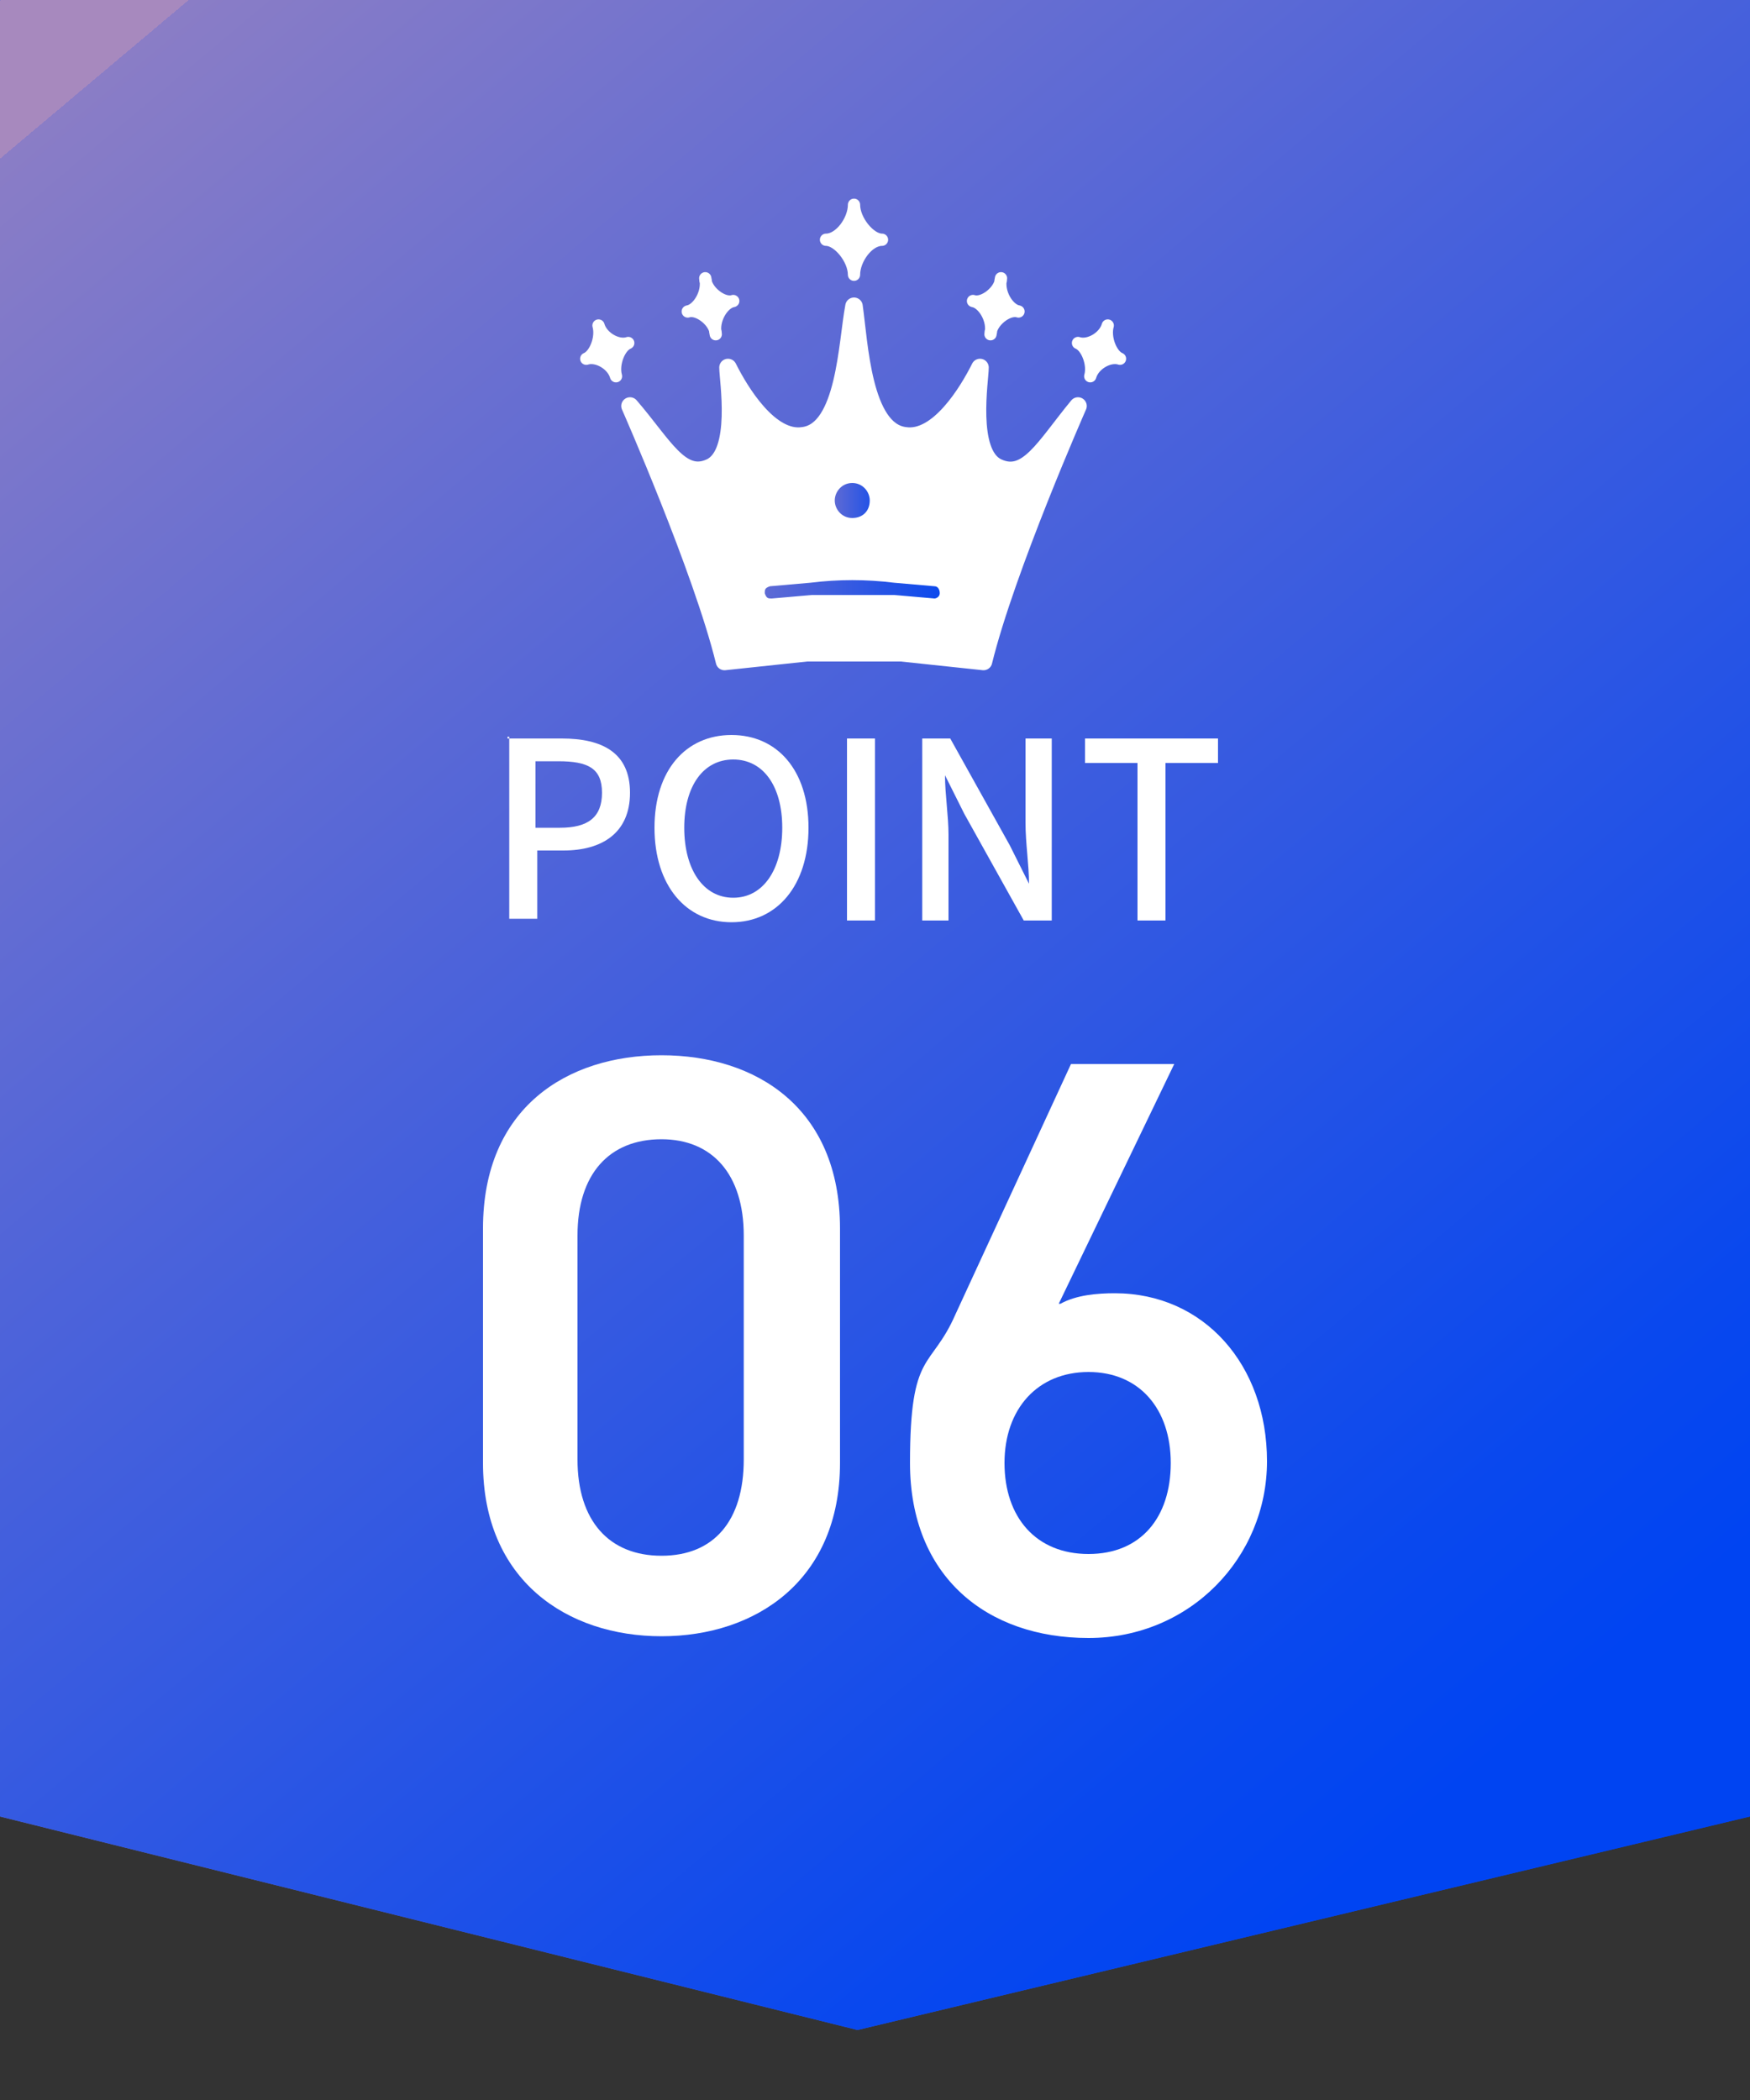
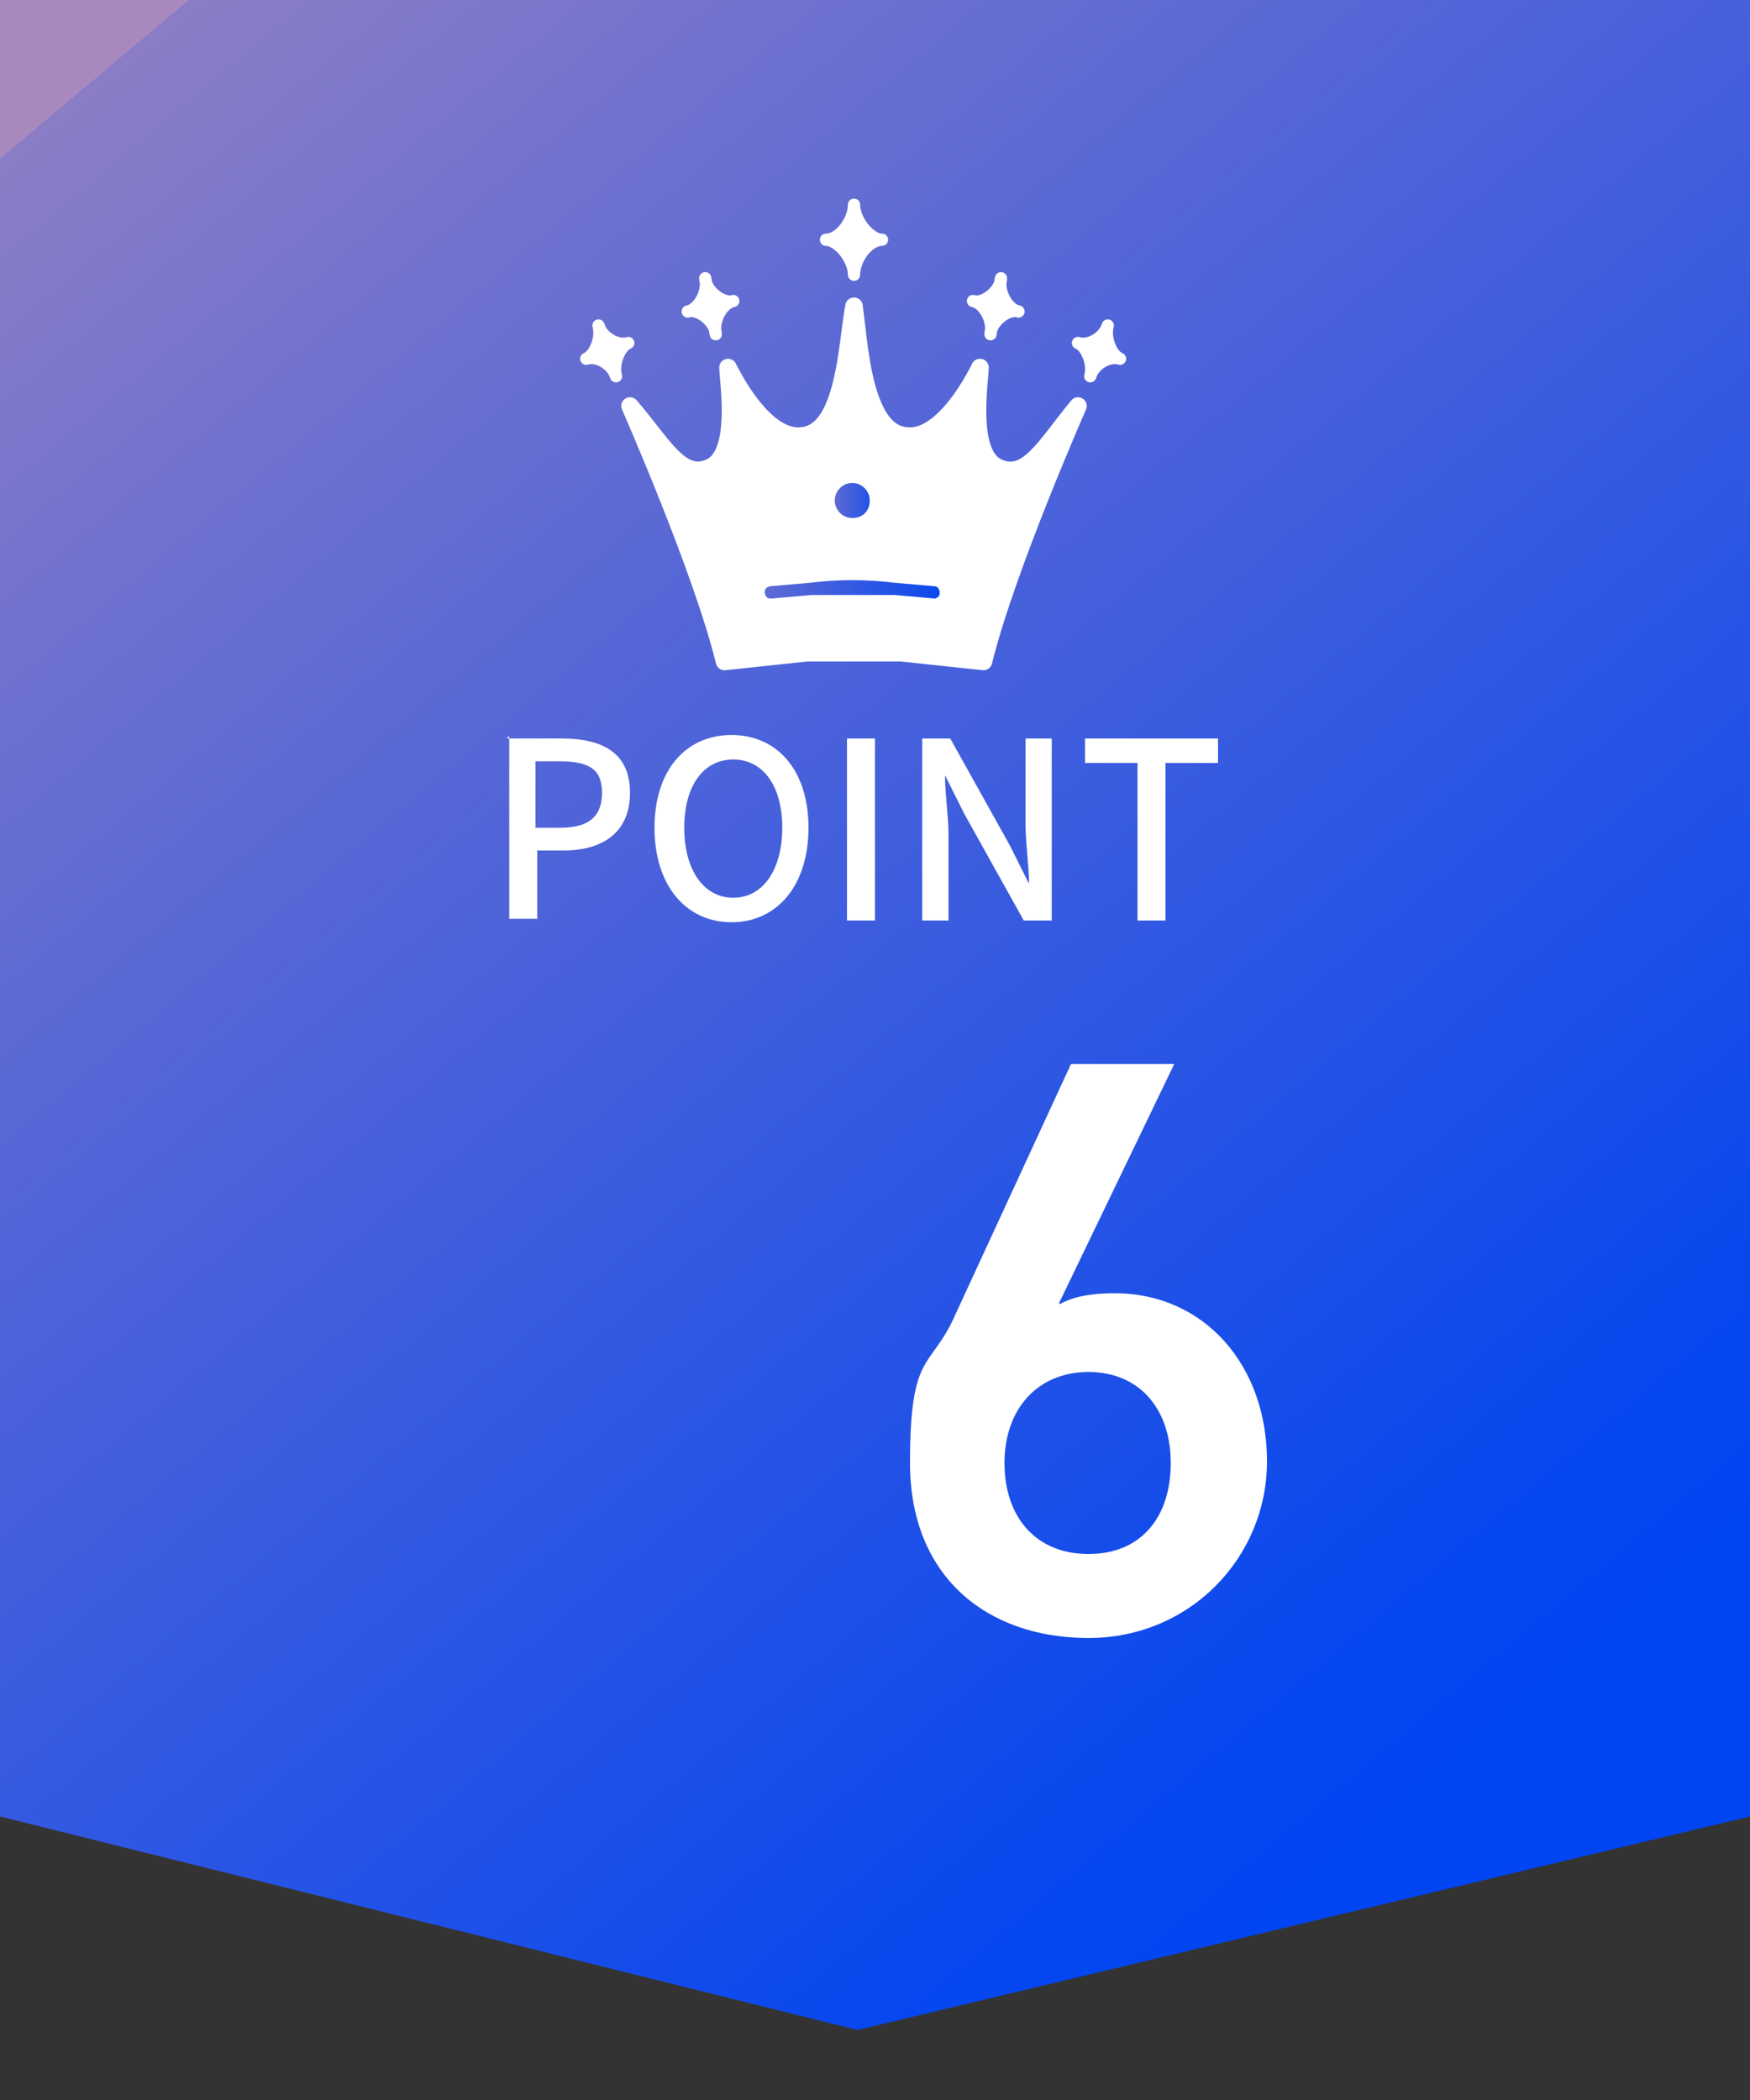
<svg xmlns="http://www.w3.org/2000/svg" id="_レイヤー_2" version="1.1" viewBox="0 0 100 120">
  <rect x="0" y="0" width="100" height="120" fill="#333333" stroke="none" />
  <defs>
    <style>
      .st0, .st1, .st2 {
        fill: none;
      }

      .st3 {
        fill: url(#_名称未設定グラデーション_4);
      }

      .st4 {
        fill: url(#_名称未設定グラデーション_3);
      }

      .st5 {
        fill: url(#_名称未設定グラデーション_2);
      }

      .st1 {
        stroke-width: .7px;
      }

      .st1, .st2 {
        stroke: #fff;
        stroke-linecap: round;
        stroke-linejoin: round;
      }

      .st6 {
        fill: #fff;
      }

      .st7 {
        fill: url(#_名称未設定グラデーション);
      }

      .st8 {
        clip-path: url(#clippath);
      }
    </style>
    <linearGradient id="_名称未設定グラデーション" data-name="名称未設定グラデーション" x1="-28.1" y1="-712.3" x2="94.4" y2="-712.3" gradientTransform="translate(0 -654.3) scale(1 -1)" gradientUnits="userSpaceOnUse">
      <stop offset="0" stop-color="#a789be" />
      <stop offset="0" stop-color="#8a7dc6" />
      <stop offset=".4" stop-color="#4f64d9" />
      <stop offset=".7" stop-color="#2453e6" />
      <stop offset=".9" stop-color="#0948ee" />
      <stop offset="1" stop-color="#0044f2" />
      <stop offset="1" stop-color="#0044f2" />
    </linearGradient>
    <clipPath id="clippath">
      <polygon class="st0" points="0 0 0 103.8 49 116 100 103.8 100 0 0 0" />
    </clipPath>
    <linearGradient id="_名称未設定グラデーション_2" data-name="名称未設定グラデーション 2" x1="7" y1="118.8" x2="87.5" y2="23.1" gradientTransform="translate(0 122) scale(1 -1)" gradientUnits="userSpaceOnUse">
      <stop offset="0" stop-color="#a789be" />
      <stop offset="0" stop-color="#8a7dc6" />
      <stop offset=".4" stop-color="#4f64d9" />
      <stop offset=".7" stop-color="#2453e6" />
      <stop offset=".9" stop-color="#0948ee" />
      <stop offset="1" stop-color="#0044f2" />
      <stop offset="1" stop-color="#0044f2" />
    </linearGradient>
    <linearGradient id="_名称未設定グラデーション_3" data-name="名称未設定グラデーション 3" x1="38.5" y1="-688" x2="55.9" y2="-688" gradientTransform="translate(0 -654.3) scale(1 -1)" gradientUnits="userSpaceOnUse">
      <stop offset="0" stop-color="#a789be" />
      <stop offset="0" stop-color="#8a7dc6" />
      <stop offset=".4" stop-color="#4f64d9" />
      <stop offset=".7" stop-color="#2453e6" />
      <stop offset=".9" stop-color="#0948ee" />
      <stop offset="1" stop-color="#0044f2" />
      <stop offset="1" stop-color="#0044f2" />
    </linearGradient>
    <linearGradient id="_名称未設定グラデーション_4" data-name="名称未設定グラデーション 4" x1="46.2" y1="-682.9" x2="51.2" y2="-682.9" gradientTransform="translate(0 -654.3) scale(1 -1)" gradientUnits="userSpaceOnUse">
      <stop offset="0" stop-color="#a789be" />
      <stop offset="0" stop-color="#8a7dc6" />
      <stop offset=".4" stop-color="#4f64d9" />
      <stop offset=".7" stop-color="#2453e6" />
      <stop offset=".9" stop-color="#0948ee" />
      <stop offset="1" stop-color="#0044f2" />
      <stop offset="1" stop-color="#0044f2" />
    </linearGradient>
  </defs>
  <g id="_デザイン">
    <g>
-       <polygon class="st7" points="0 0 0 103.8 49 116 100 103.8 100 0 0 0" />
      <g class="st8">
        <polygon class="st5" points="54.9 -45.7 158.9 59.6 45.1 154.4 -58.9 49.1 54.9 -45.7" />
      </g>
    </g>
    <g>
      <path class="st6" d="M29,42.2h3.1c2.3,0,3.9.8,3.9,3.1s-1.6,3.3-3.8,3.3h-1.5v3.9h-1.6v-10.4h-.1ZM32,47.3c1.6,0,2.4-.6,2.4-2s-.8-1.8-2.5-1.8h-1.3v3.8s1.4,0,1.4,0Z" />
      <path class="st6" d="M37.4,47.3c0-3.3,1.8-5.3,4.4-5.3s4.4,2,4.4,5.3-1.8,5.4-4.4,5.4-4.4-2.1-4.4-5.4ZM44.7,47.3c0-2.4-1.1-3.9-2.8-3.9s-2.8,1.5-2.8,3.9,1.1,4,2.8,4,2.8-1.6,2.8-4Z" />
      <path class="st6" d="M48.4,42.2h1.6v10.4h-1.6s0-10.4,0-10.4Z" />
      <path class="st6" d="M52.7,42.2h1.6l3.4,6.1,1.1,2.2h0c0-1.1-.2-2.3-.2-3.5v-4.8h1.5v10.4h-1.6l-3.4-6.1-1.1-2.2h0c0,1.1.2,2.3.2,3.4v4.9h-1.5v-10.4h0Z" />
      <path class="st6" d="M65,43.6h-3v-1.4h7.6v1.4h-3v9h-1.6v-9Z" />
    </g>
    <g>
      <path class="st6" d="M57,26.7c-1.7-.8-1-5-1-5.7-.7,1.4-2.4,4.2-4.3,3.9-2.4-.3-2.6-5.3-2.9-7.4-.4,2.1-.5,7.1-2.9,7.4-1.9.3-3.6-2.5-4.3-3.9,0,.7.7,4.9-1,5.7-1.7.8-2.7-1.3-4.6-3.5,0,0,4.1,9.3,5.4,14.6l4.7-.5h5.4l4.7.5c1.3-5.3,5.4-14.6,5.4-14.6-1.9,2.3-2.9,4.3-4.6,3.5" />
      <path class="st2" d="M57,26.7c-1.7-.8-1-5-1-5.7-.7,1.4-2.4,4.2-4.3,3.9-2.4-.3-2.6-5.3-2.9-7.4-.4,2.1-.5,7.1-2.9,7.4-1.9.3-3.6-2.5-4.3-3.9,0,.7.7,4.9-1,5.7-1.7.8-2.7-1.3-4.6-3.5,0,0,4.1,9.3,5.4,14.6l4.7-.5h5.4l4.7.5c1.3-5.3,5.4-14.6,5.4-14.6-1.9,2.3-2.9,4.3-4.6,3.5Z" />
      <path class="st6" d="M50.4,13.7c-.8,0-1.6,1.1-1.6,2,0-.9-.9-2-1.6-2,.8,0,1.6-1.1,1.6-2,0,.9.9,2,1.6,2" />
      <path class="st1" d="M50.4,13.7c-.8,0-1.6,1.1-1.6,2,0-.9-.9-2-1.6-2,.8,0,1.6-1.1,1.6-2,0,.9.9,2,1.6,2Z" />
      <path class="st6" d="M41.9,17.2c-.6.1-1.2,1.1-1,1.9,0-.7-1-1.5-1.6-1.3.6-.1,1.2-1.1,1-1.9,0,.7,1,1.5,1.6,1.3" />
      <path class="st1" d="M41.9,17.2c-.6.1-1.2,1.1-1,1.9,0-.7-1-1.5-1.6-1.3.6-.1,1.2-1.1,1-1.9,0,.7,1,1.5,1.6,1.3h0Z" />
      <path class="st6" d="M55.6,17.2c.6.1,1.2,1.1,1,1.9,0-.7,1-1.5,1.6-1.3-.6-.1-1.2-1.1-1-1.9,0,.7-1,1.5-1.6,1.3" />
      <path class="st1" d="M55.6,17.2c.6.1,1.2,1.1,1,1.9,0-.7,1-1.5,1.6-1.3-.6-.1-1.2-1.1-1-1.9,0,.7-1,1.5-1.6,1.3h0Z" />
      <path class="st6" d="M35.9,19.6c-.5.2-.9,1.2-.7,1.9-.2-.7-1.1-1.2-1.7-1,.5-.2.9-1.2.7-1.9.2.7,1.1,1.2,1.7,1" />
      <path class="st1" d="M35.9,19.6c-.5.2-.9,1.2-.7,1.9-.2-.7-1.1-1.2-1.7-1,.5-.2.9-1.2.7-1.9.2.7,1.1,1.2,1.7,1Z" />
      <path class="st6" d="M61.6,19.6c.5.2.9,1.2.7,1.9.2-.7,1.1-1.2,1.7-1-.5-.2-.9-1.2-.7-1.9-.2.7-1.1,1.2-1.7,1" />
      <path class="st1" d="M61.6,19.6c.5.2.9,1.2.7,1.9.2-.7,1.1-1.2,1.7-1-.5-.2-.9-1.2-.7-1.9-.2.7-1.1,1.2-1.7,1Z" />
    </g>
    <path class="st4" d="M53.4,34.2h0l-2.3-.2h-4.7l-2.3.2c-.2,0-.3,0-.4-.3,0-.2,0-.3.3-.4l2.3-.2c1.6-.2,3.2-.2,4.8,0l2.3.2c.2,0,.3.2.3.4s-.2.3-.3.3" />
    <path class="st3" d="M49.7,28.6c0,.6-.4,1-1,1s-1-.5-1-1,.4-1,1-1,1,.5,1,1" />
    <g>
-       <path class="st6" d="M37.8,93.5c-5.4,0-10.2-3.2-10.2-9.9v-13.4c0-6.9,4.8-9.9,10.2-9.9s10.2,3,10.2,9.9v13.4c0,6.7-4.8,9.9-10.2,9.9ZM37.8,65.1c-3,0-4.8,2-4.8,5.5v12.8c0,3.5,1.8,5.5,4.8,5.5s4.7-2,4.7-5.5v-12.8c0-3.5-1.8-5.5-4.7-5.5Z" />
      <path class="st6" d="M60.6,74.5c.9-.5,2.1-.6,3.1-.6,5.1,0,8.7,4.1,8.7,9.6s-4.4,10.1-10.2,10.1-10.2-3.5-10.2-10,1.2-5.3,2.6-8.5l6.6-14.3h5.9l-6.6,13.7ZM62.2,88.8c3,0,4.7-2.1,4.7-5.2s-1.8-5.2-4.7-5.2-4.8,2.1-4.8,5.2,1.8,5.2,4.8,5.2Z" />
    </g>
  </g>
</svg>